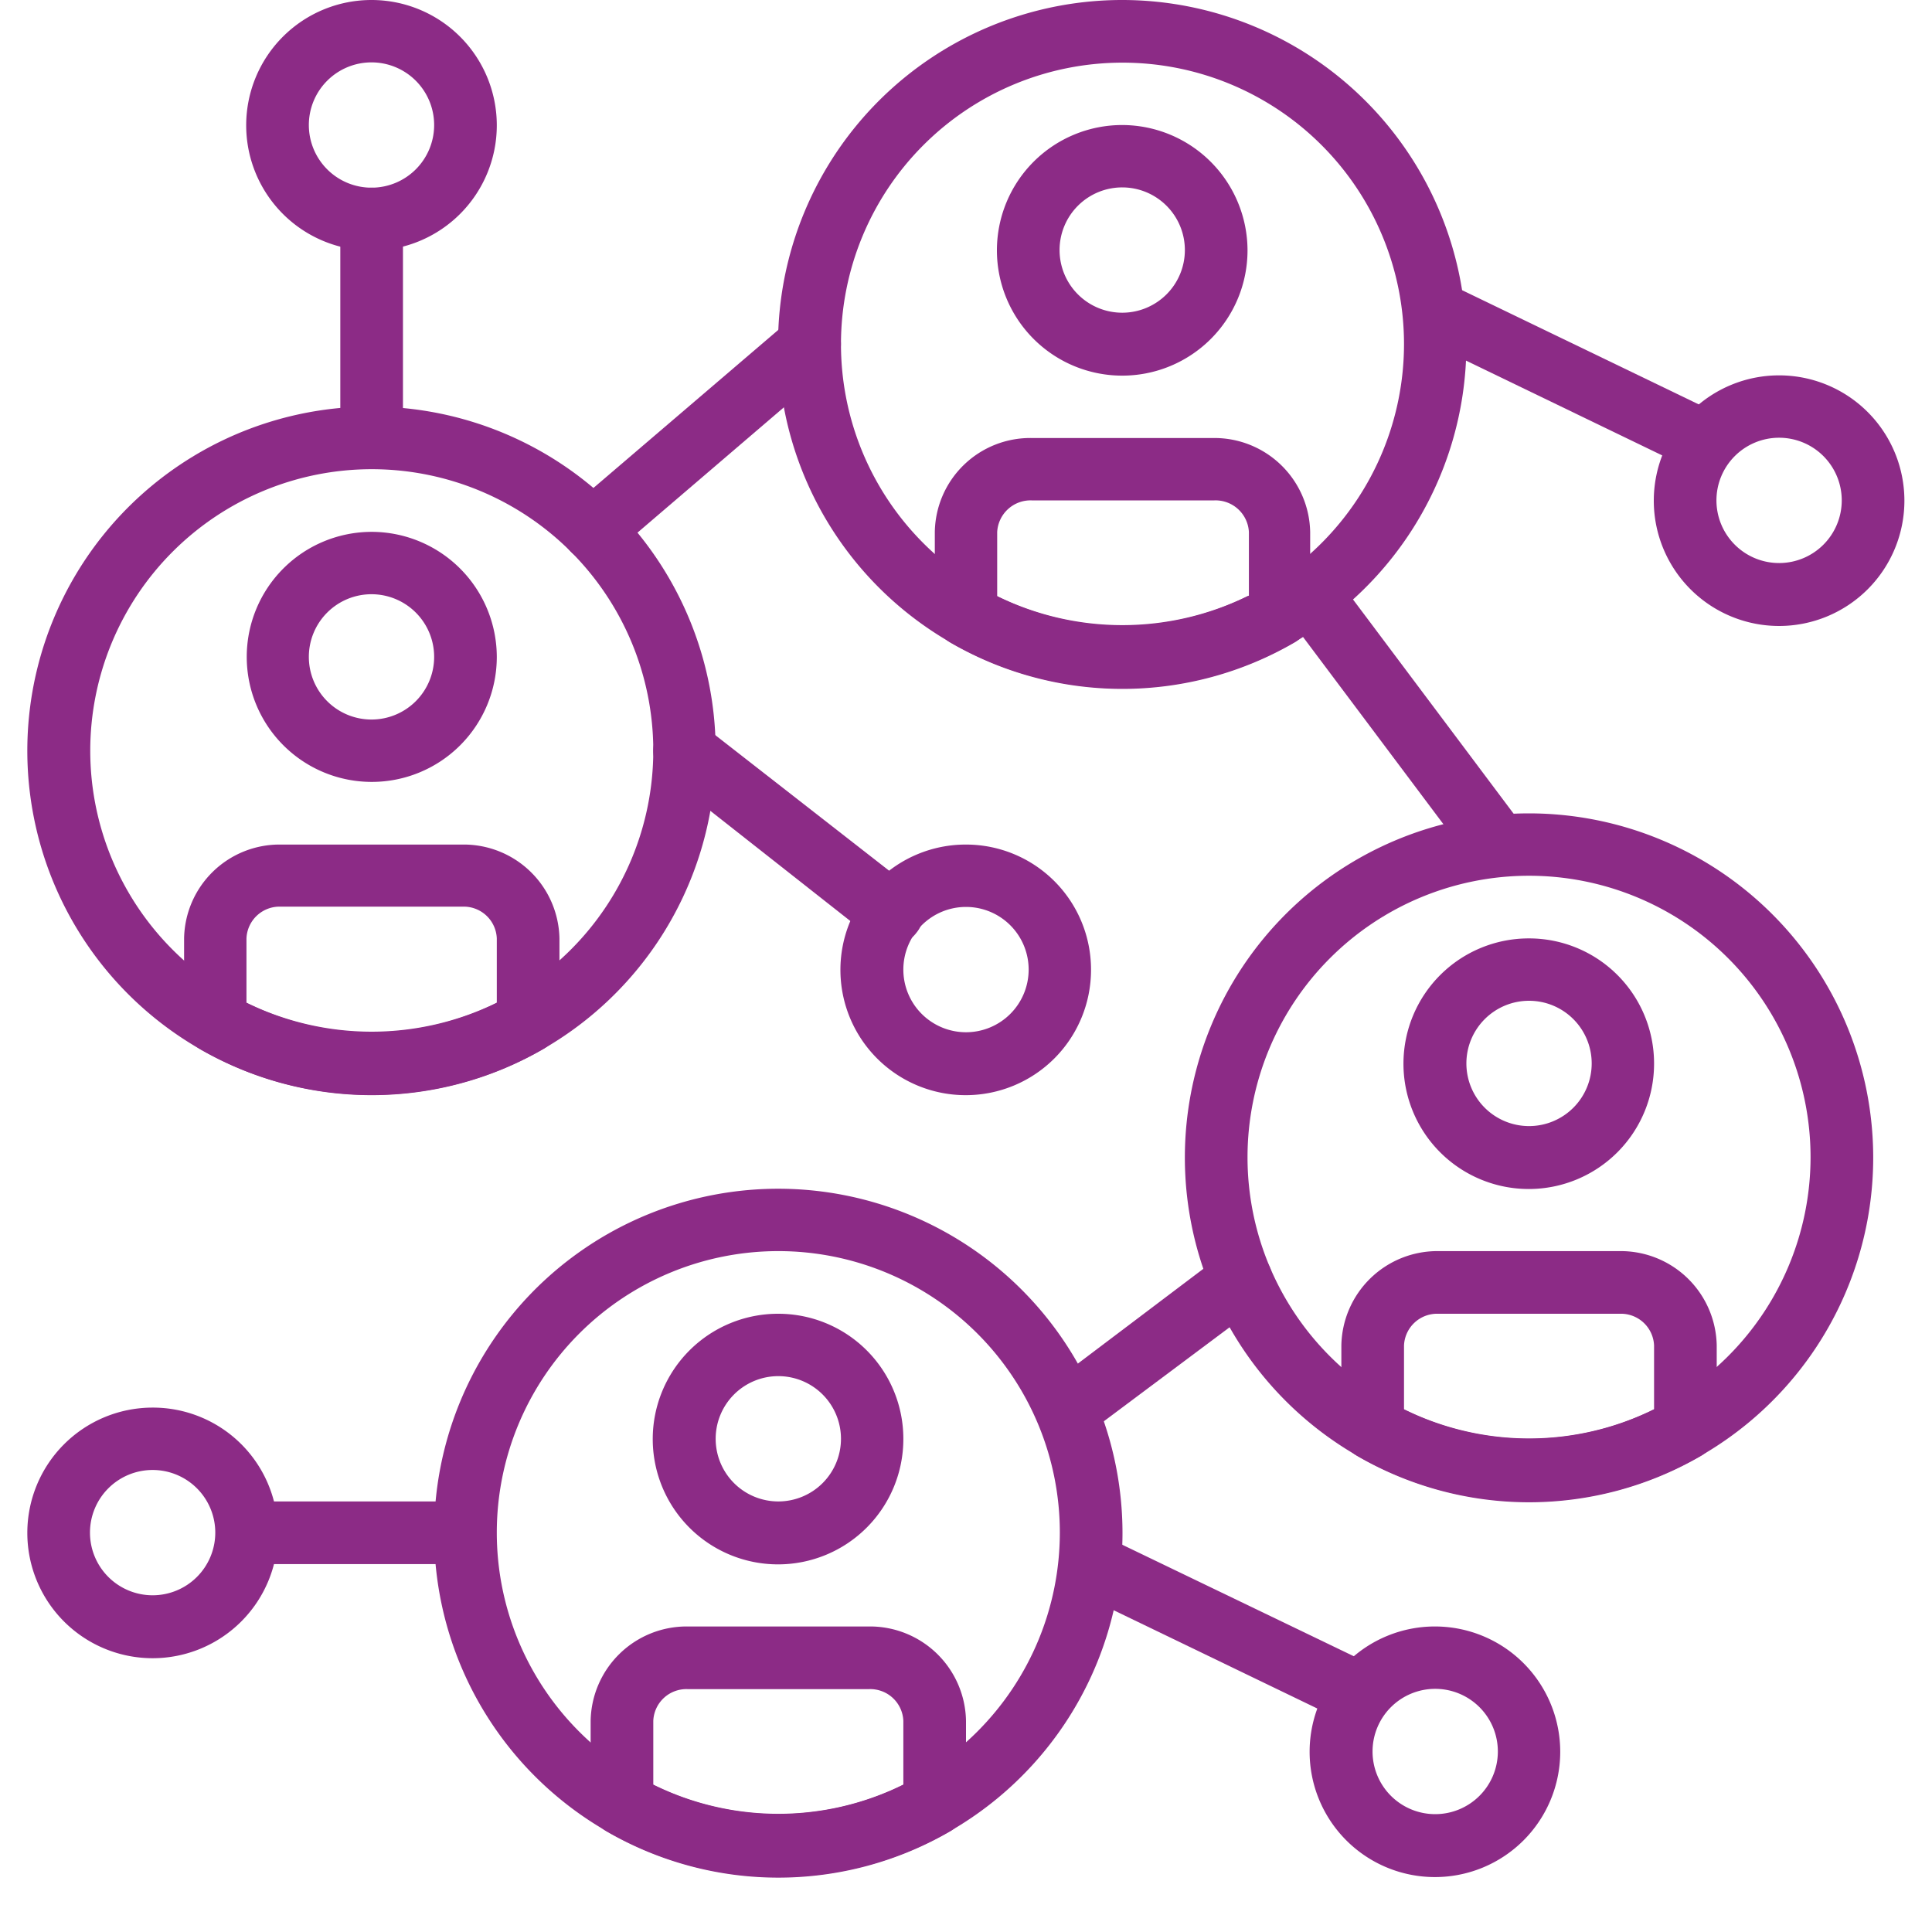
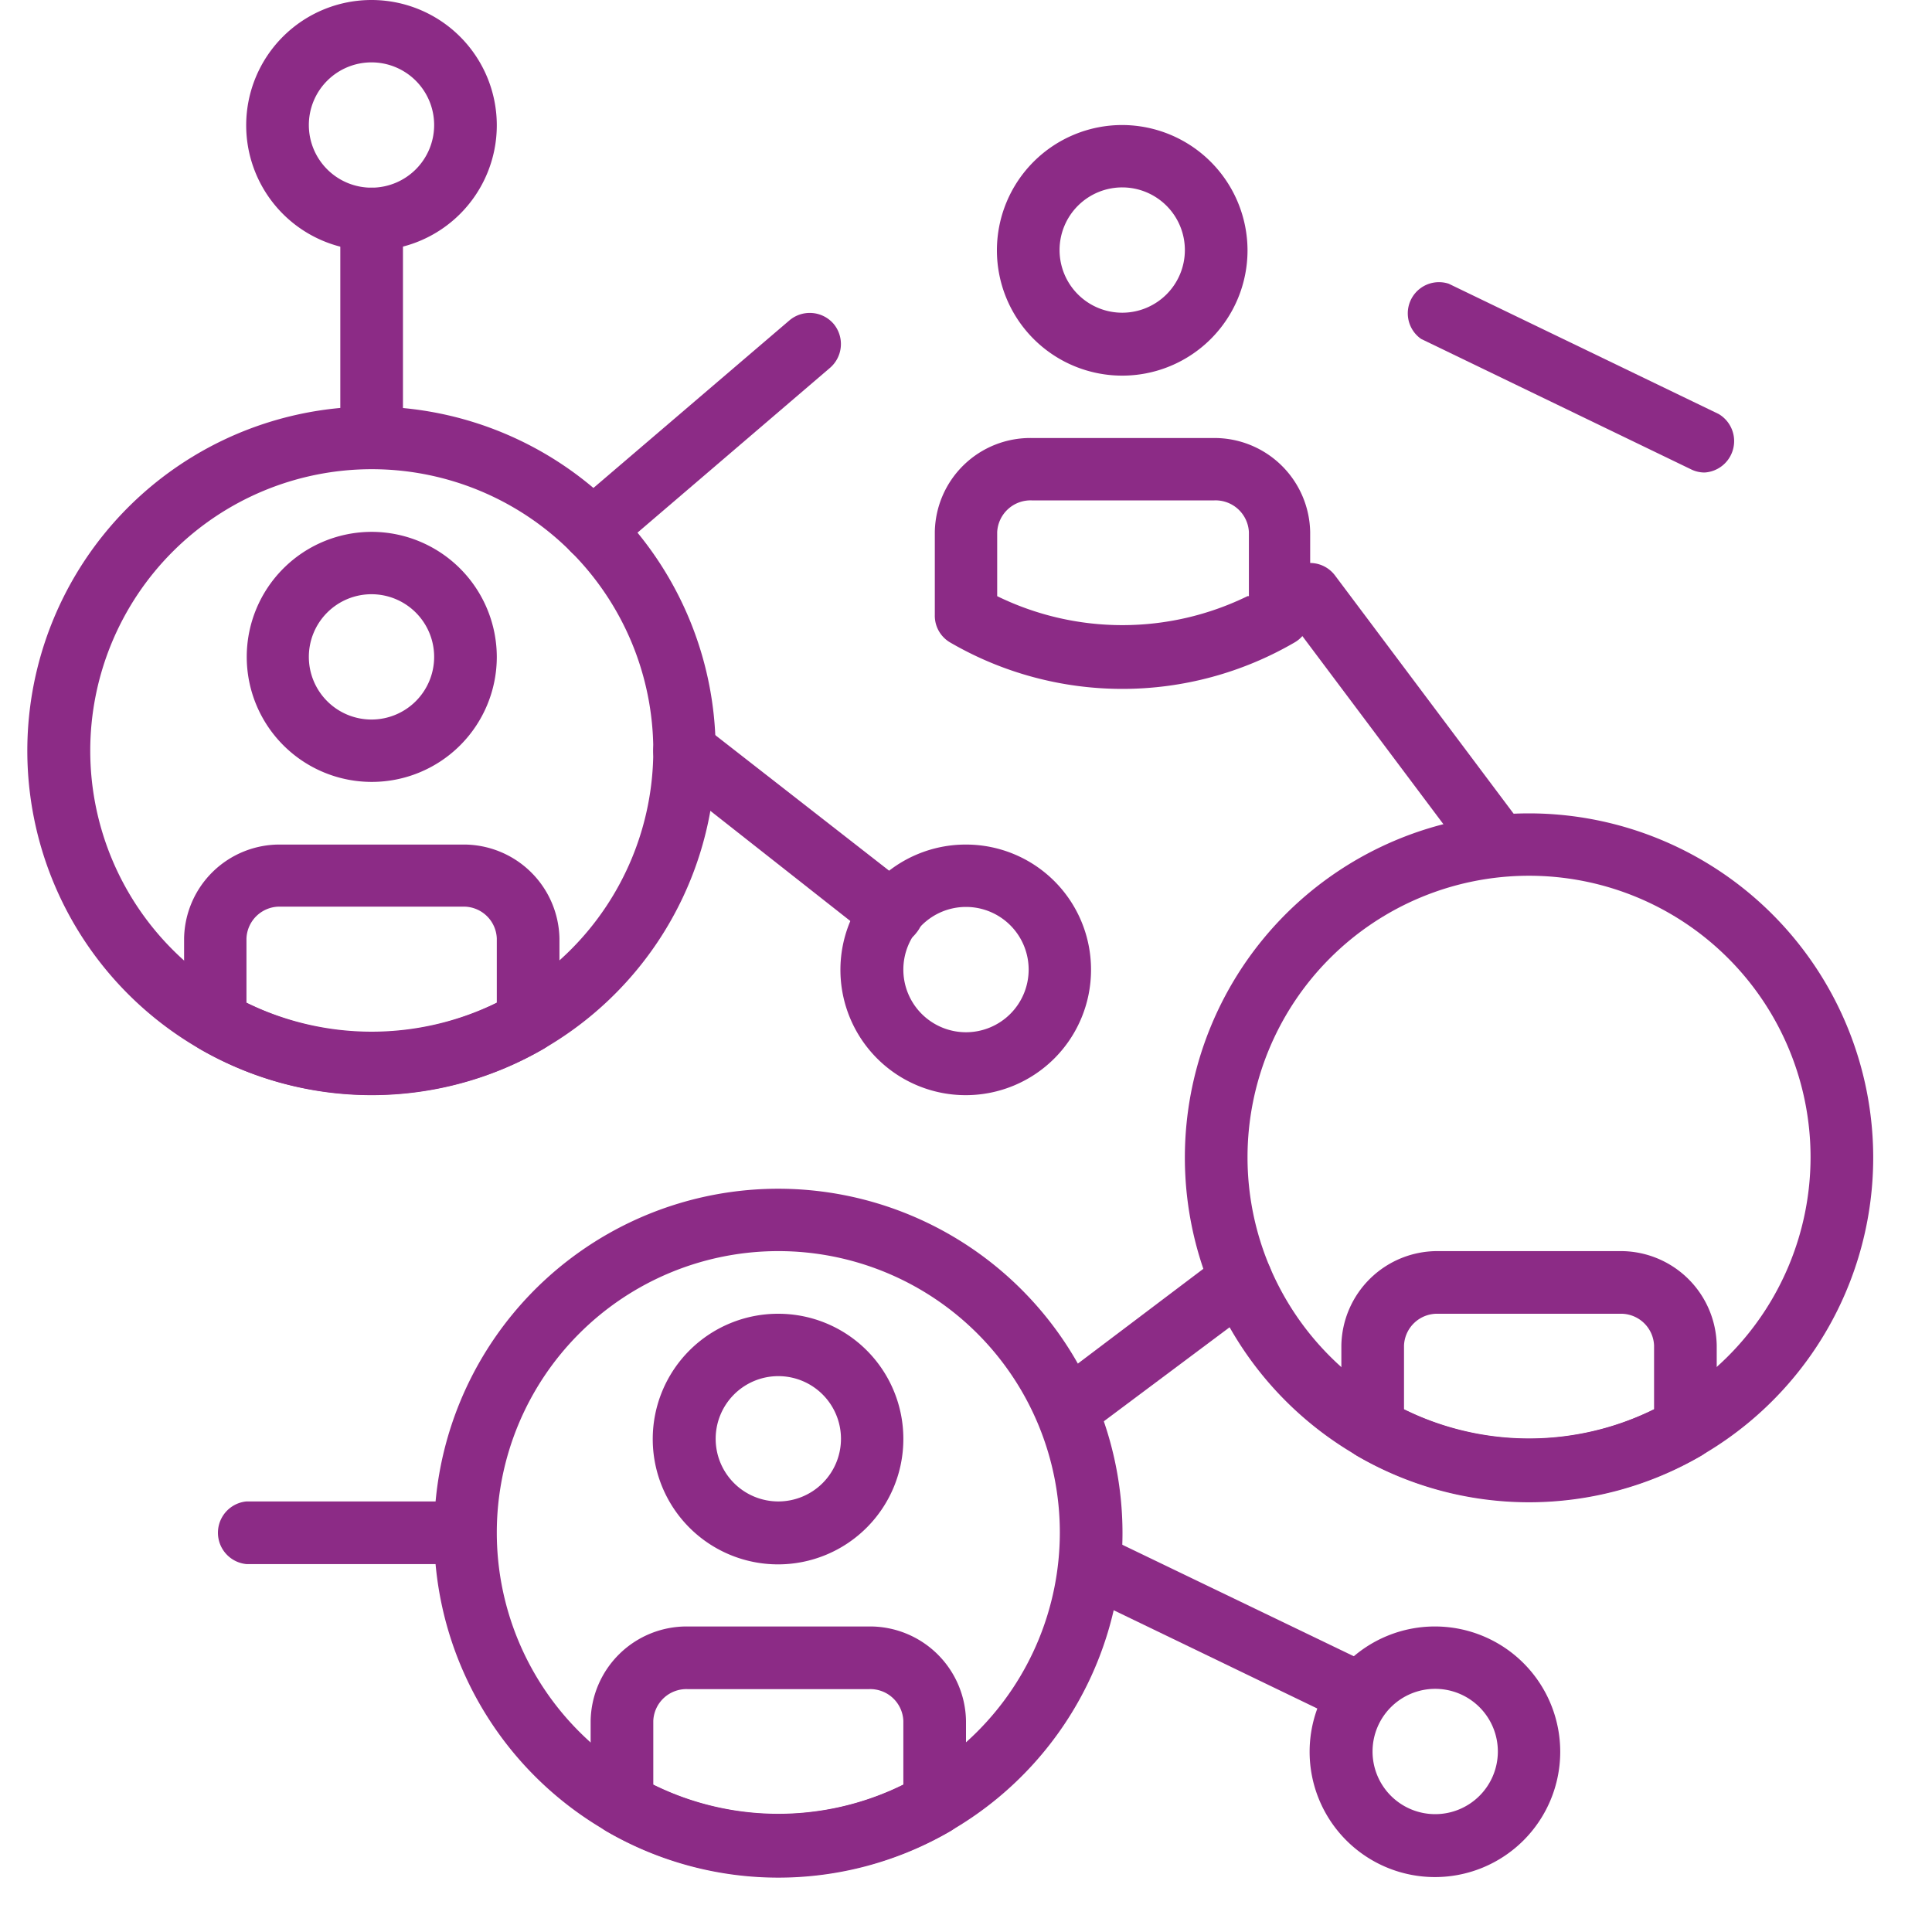
<svg xmlns="http://www.w3.org/2000/svg" id="Capa_1" data-name="Capa 1" viewBox="0 0 70 70">
  <defs>
    <style>.cls-1{fill:#8c2b86;}</style>
  </defs>
  <title>iconos_purpura</title>
-   <path class="cls-1" d="M64.47,13.6A4.54,4.54,0,1,0,69,18.13,4.54,4.54,0,0,0,64.47,13.6Zm0,6.8a2.27,2.27,0,1,1,2.26-2.27A2.27,2.27,0,0,1,64.47,20.4Z" />
-   <path class="cls-1" d="M5.53,51a4.54,4.54,0,1,0,4.54,4.53A4.53,4.53,0,0,0,5.53,51Zm0,6.8A2.27,2.27,0,1,1,7.8,55.53,2.27,2.27,0,0,1,5.53,57.8Z" />
  <path class="cls-1" d="M62.27,15l-9.78-4.72a1.13,1.13,0,0,0-1,2l9.77,4.72a1.11,1.11,0,0,0,.5.12A1.14,1.14,0,0,0,62.27,15Z" />
  <path class="cls-1" d="M52,58.93a4.54,4.54,0,1,0,4.53,4.54A4.54,4.54,0,0,0,52,58.93Zm0,6.8a2.27,2.27,0,1,1,2.27-2.26A2.27,2.27,0,0,1,52,65.73Z" />
  <path class="cls-1" d="M49.8,60.37,40,55.65a1.13,1.13,0,0,0-1.52.52A1.15,1.15,0,0,0,39,57.69l9.78,4.72a1.21,1.21,0,0,0,.49.11,1.13,1.13,0,0,0,.49-2.15Z" />
  <path class="cls-1" d="M35,30.6a4.54,4.54,0,1,0,4.53,4.53A4.53,4.53,0,0,0,35,30.6Zm0,6.8a2.27,2.27,0,1,1,2.27-2.27A2.27,2.27,0,0,1,35,37.4Z" />
  <path class="cls-1" d="M33,32.16,25.5,26.31a1.13,1.13,0,0,0-1.4,1.78L31.61,34a1.16,1.16,0,0,0,.7.24,1.11,1.11,0,0,0,.89-.44A1.13,1.13,0,0,0,33,32.16Z" />
  <path class="cls-1" d="M55.4,29.47A12.47,12.47,0,1,0,67.87,41.93,12.48,12.48,0,0,0,55.4,29.47Zm0,22.66a10.2,10.2,0,1,1,10.2-10.2A10.21,10.21,0,0,1,55.4,52.13Z" />
-   <path class="cls-1" d="M55.4,34a4.54,4.54,0,1,0,4.53,4.53A4.53,4.53,0,0,0,55.4,34Zm0,6.8a2.27,2.27,0,1,1,2.27-2.27A2.27,2.27,0,0,1,55.4,40.8Z" />
  <path class="cls-1" d="M58.69,45.33H52.11a3.48,3.48,0,0,0-3.51,3.42v3a1.14,1.14,0,0,0,.57,1,12.39,12.39,0,0,0,12.46,0,1.14,1.14,0,0,0,.57-1v-3A3.48,3.48,0,0,0,58.69,45.33Zm1.24,5.73a10.23,10.23,0,0,1-9.06,0V48.75a1.2,1.2,0,0,1,1.24-1.15h6.58a1.2,1.2,0,0,1,1.24,1.15v2.31Z" />
  <path class="cls-1" d="M28.2,43.07A12.47,12.47,0,1,0,40.67,55.53,12.48,12.48,0,0,0,28.2,43.07Zm0,22.66a10.2,10.2,0,1,1,10.2-10.2A10.21,10.21,0,0,1,28.2,65.73Z" />
  <path class="cls-1" d="M28.2,47.6a4.54,4.54,0,1,0,4.53,4.53A4.53,4.53,0,0,0,28.2,47.6Zm0,6.8a2.27,2.27,0,1,1,2.27-2.27A2.27,2.27,0,0,1,28.2,54.4Z" />
  <path class="cls-1" d="M31.49,58.93H24.91a3.48,3.48,0,0,0-3.51,3.42v3a1.14,1.14,0,0,0,.57,1,12.39,12.39,0,0,0,12.46,0,1.14,1.14,0,0,0,.57-1v-3A3.48,3.48,0,0,0,31.49,58.93Zm1.24,5.73a10.23,10.23,0,0,1-9.06,0V62.35a1.2,1.2,0,0,1,1.24-1.15h6.58a1.2,1.2,0,0,1,1.24,1.15v2.31Z" />
  <path class="cls-1" d="M13.47,14.73A12.47,12.47,0,1,0,25.93,27.2,12.49,12.49,0,0,0,13.47,14.73Zm0,22.67a10.2,10.2,0,1,1,10.2-10.2A10.21,10.21,0,0,1,13.47,37.4Z" />
  <path class="cls-1" d="M13.47,19.27A4.53,4.53,0,1,0,18,23.8,4.54,4.54,0,0,0,13.47,19.27Zm0,6.8a2.27,2.27,0,1,1,2.26-2.27A2.27,2.27,0,0,1,13.47,26.07Z" />
  <path class="cls-1" d="M16.75,30.6H10.18A3.46,3.46,0,0,0,6.67,34v3a1.15,1.15,0,0,0,.56,1A12.41,12.41,0,0,0,19.7,38a1.15,1.15,0,0,0,.57-1V34A3.47,3.47,0,0,0,16.75,30.6ZM18,36.33a10.32,10.32,0,0,1-9.07,0V34a1.2,1.2,0,0,1,1.25-1.15h6.57A1.2,1.2,0,0,1,18,34v2.31Z" />
-   <path class="cls-1" d="M40.67,0A12.47,12.47,0,1,0,53.13,12.47,12.48,12.48,0,0,0,40.67,0Zm0,22.67a10.2,10.2,0,1,1,10.2-10.2A10.21,10.21,0,0,1,40.67,22.67Z" />
  <path class="cls-1" d="M40.67,4.53A4.54,4.54,0,1,0,45.2,9.07,4.55,4.55,0,0,0,40.67,4.53Zm0,6.8a2.27,2.27,0,1,1,2.26-2.26A2.27,2.27,0,0,1,40.67,11.33Z" />
  <path class="cls-1" d="M44,15.87H37.38a3.46,3.46,0,0,0-3.51,3.41v3a1.12,1.12,0,0,0,.56,1,12.41,12.41,0,0,0,12.47,0,1.13,1.13,0,0,0,.57-1v-3A3.47,3.47,0,0,0,44,15.87ZM45.2,21.6a10.32,10.32,0,0,1-9.07,0V19.28a1.21,1.21,0,0,1,1.25-1.15H44a1.21,1.21,0,0,1,1.25,1.15V21.6Z" />
  <path class="cls-1" d="M30.2,11.73a1.14,1.14,0,0,0-1.6-.12l-7.86,6.72a1.13,1.13,0,0,0-.12,1.59,1.1,1.1,0,0,0,.86.4,1.17,1.17,0,0,0,.74-.27l7.85-6.72A1.14,1.14,0,0,0,30.2,11.73Z" />
  <path class="cls-1" d="M55.17,29.92l-6.8-9.07a1.13,1.13,0,0,0-1.81,1.36l6.8,9.07a1.11,1.11,0,0,0,.91.45,1.17,1.17,0,0,0,.68-.22A1.13,1.13,0,0,0,55.17,29.92Z" />
  <path class="cls-1" d="M45.87,45.68a1.13,1.13,0,0,0-1.58-.23L38,50.2a1.14,1.14,0,0,0,.69,2,1.07,1.07,0,0,0,.67-.23l6.34-4.74A1.13,1.13,0,0,0,45.87,45.68Z" />
  <path class="cls-1" d="M16.87,54.4H8.93a1.14,1.14,0,0,0,0,2.27h7.94a1.14,1.14,0,0,0,0-2.27Z" />
  <path class="cls-1" d="M13.47,0A4.54,4.54,0,1,0,18,4.53,4.54,4.54,0,0,0,13.47,0Zm0,6.8a2.27,2.27,0,1,1,2.26-2.27A2.27,2.27,0,0,1,13.47,6.8Z" />
  <path class="cls-1" d="M13.47,6.8a1.14,1.14,0,0,0-1.14,1.13v7.94a1.14,1.14,0,0,0,2.27,0V7.93A1.14,1.14,0,0,0,13.47,6.8Z" />
</svg>